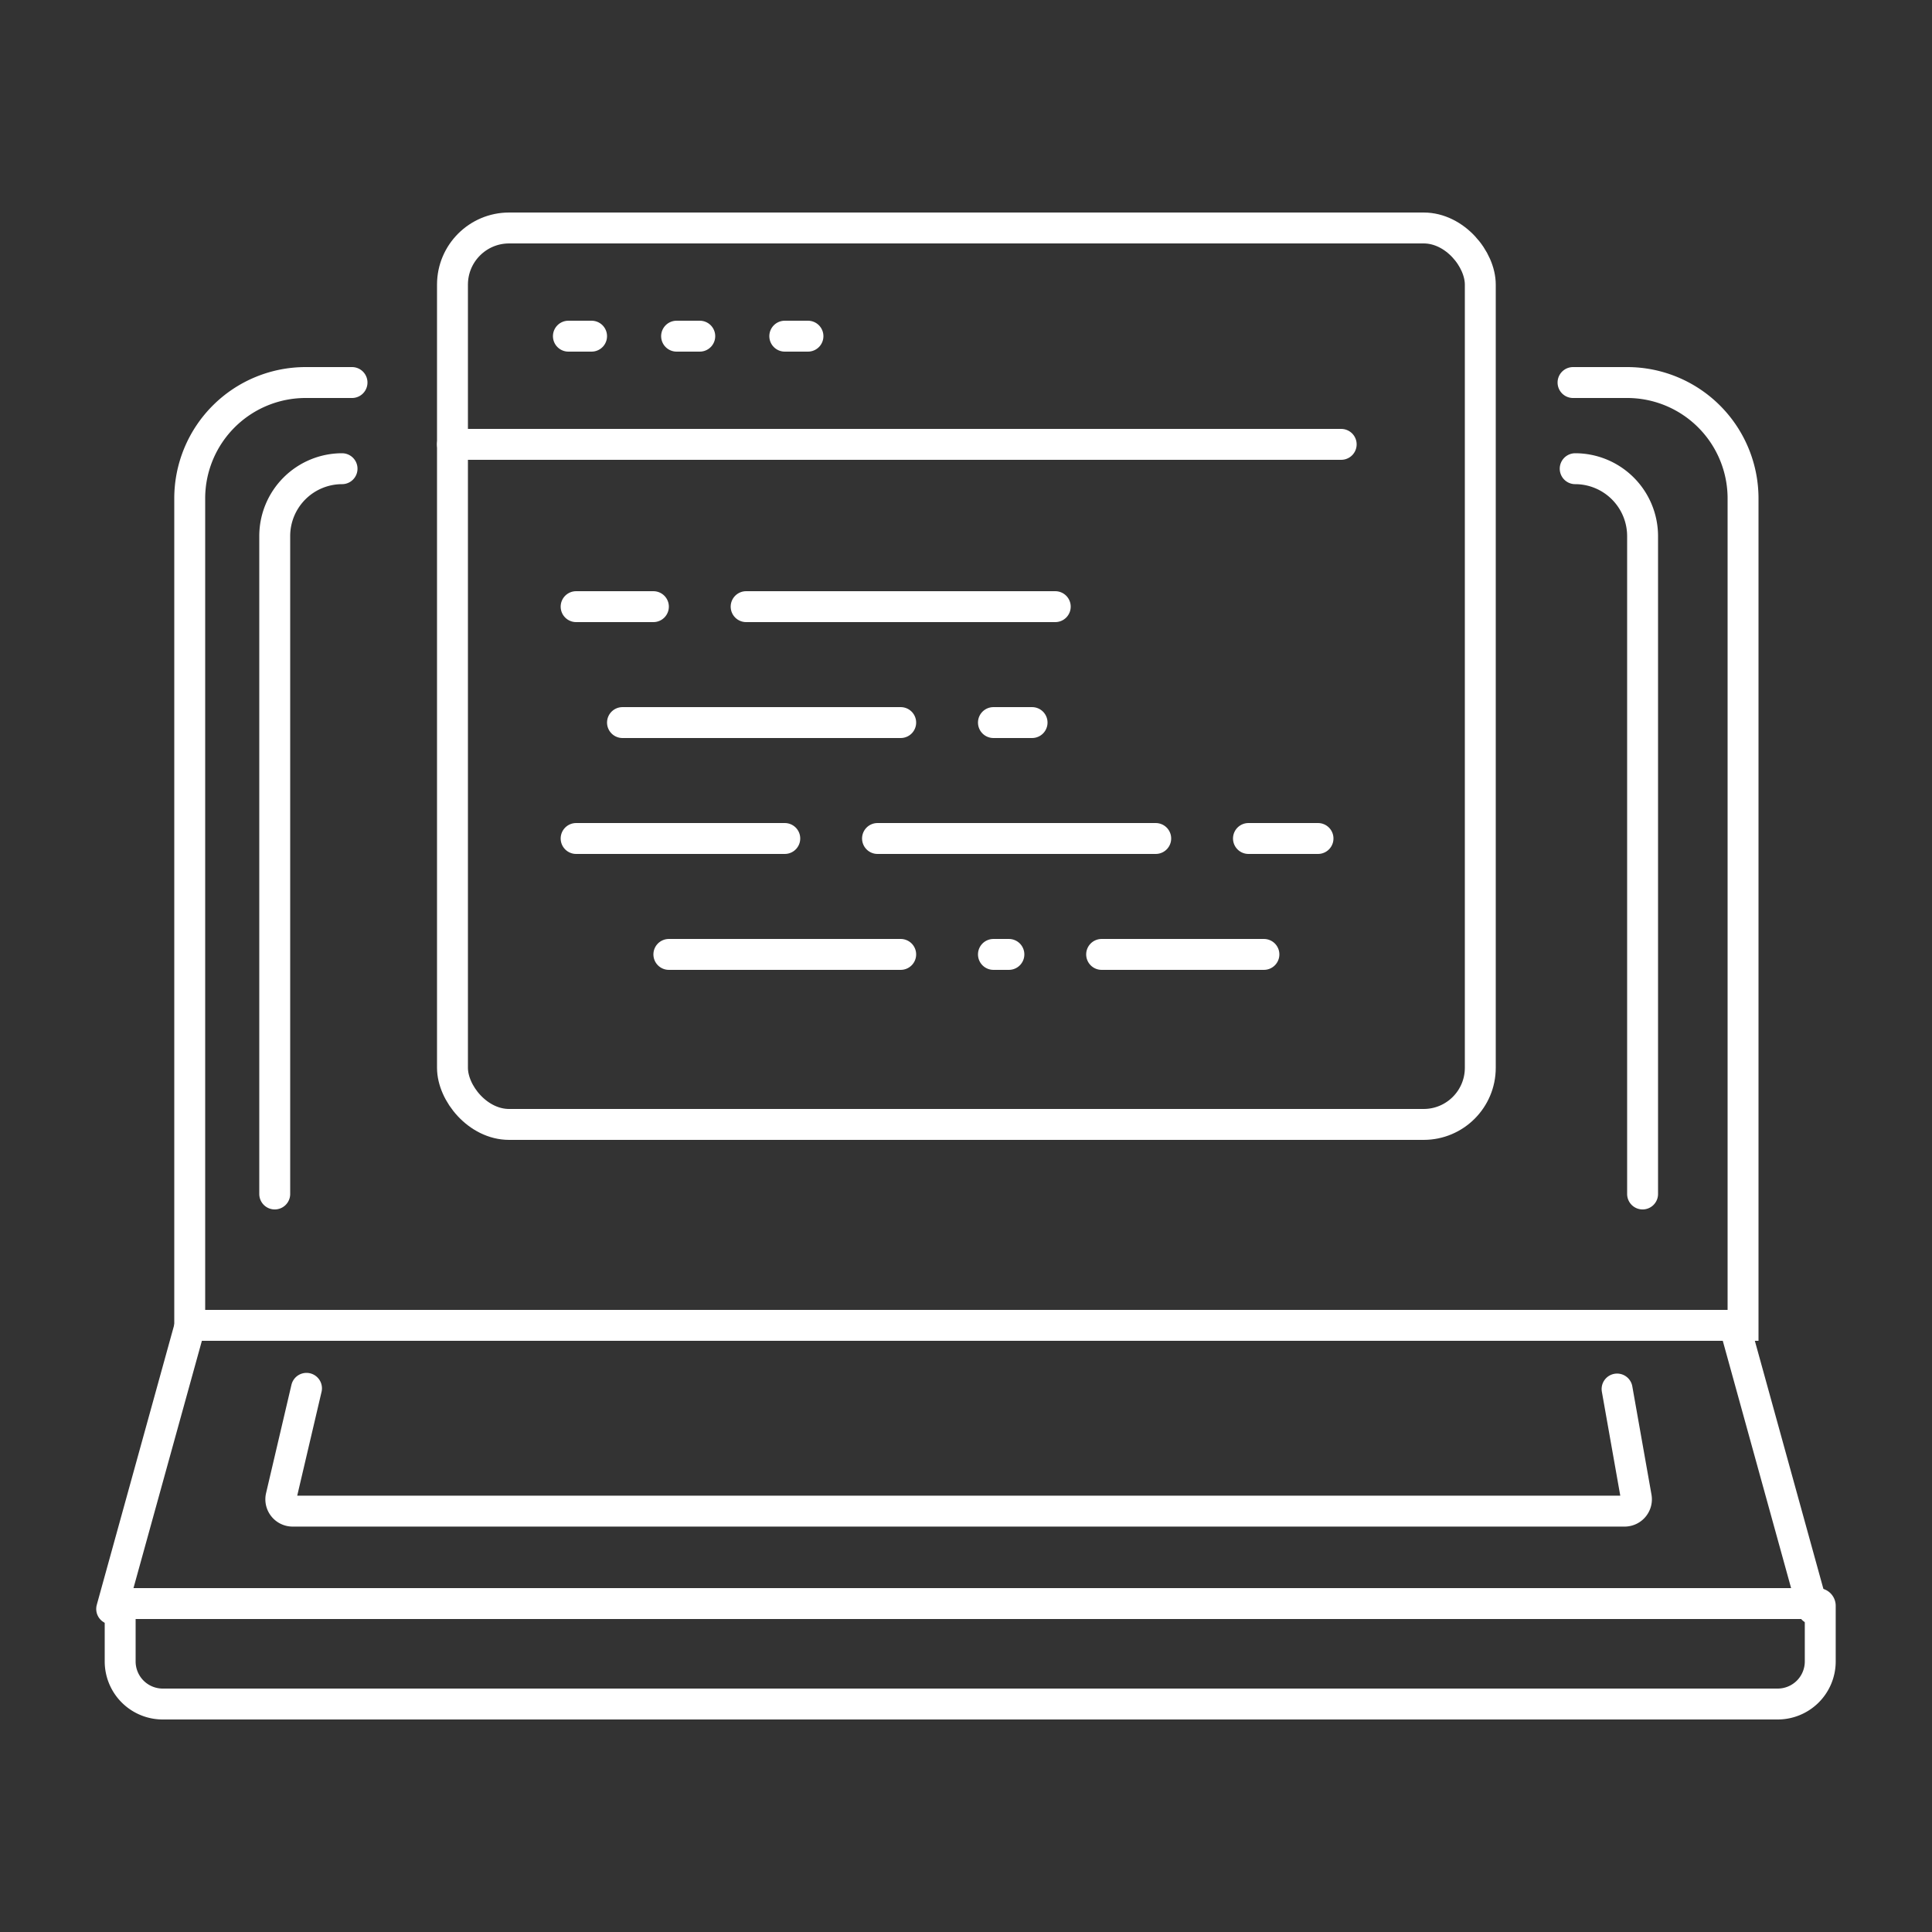
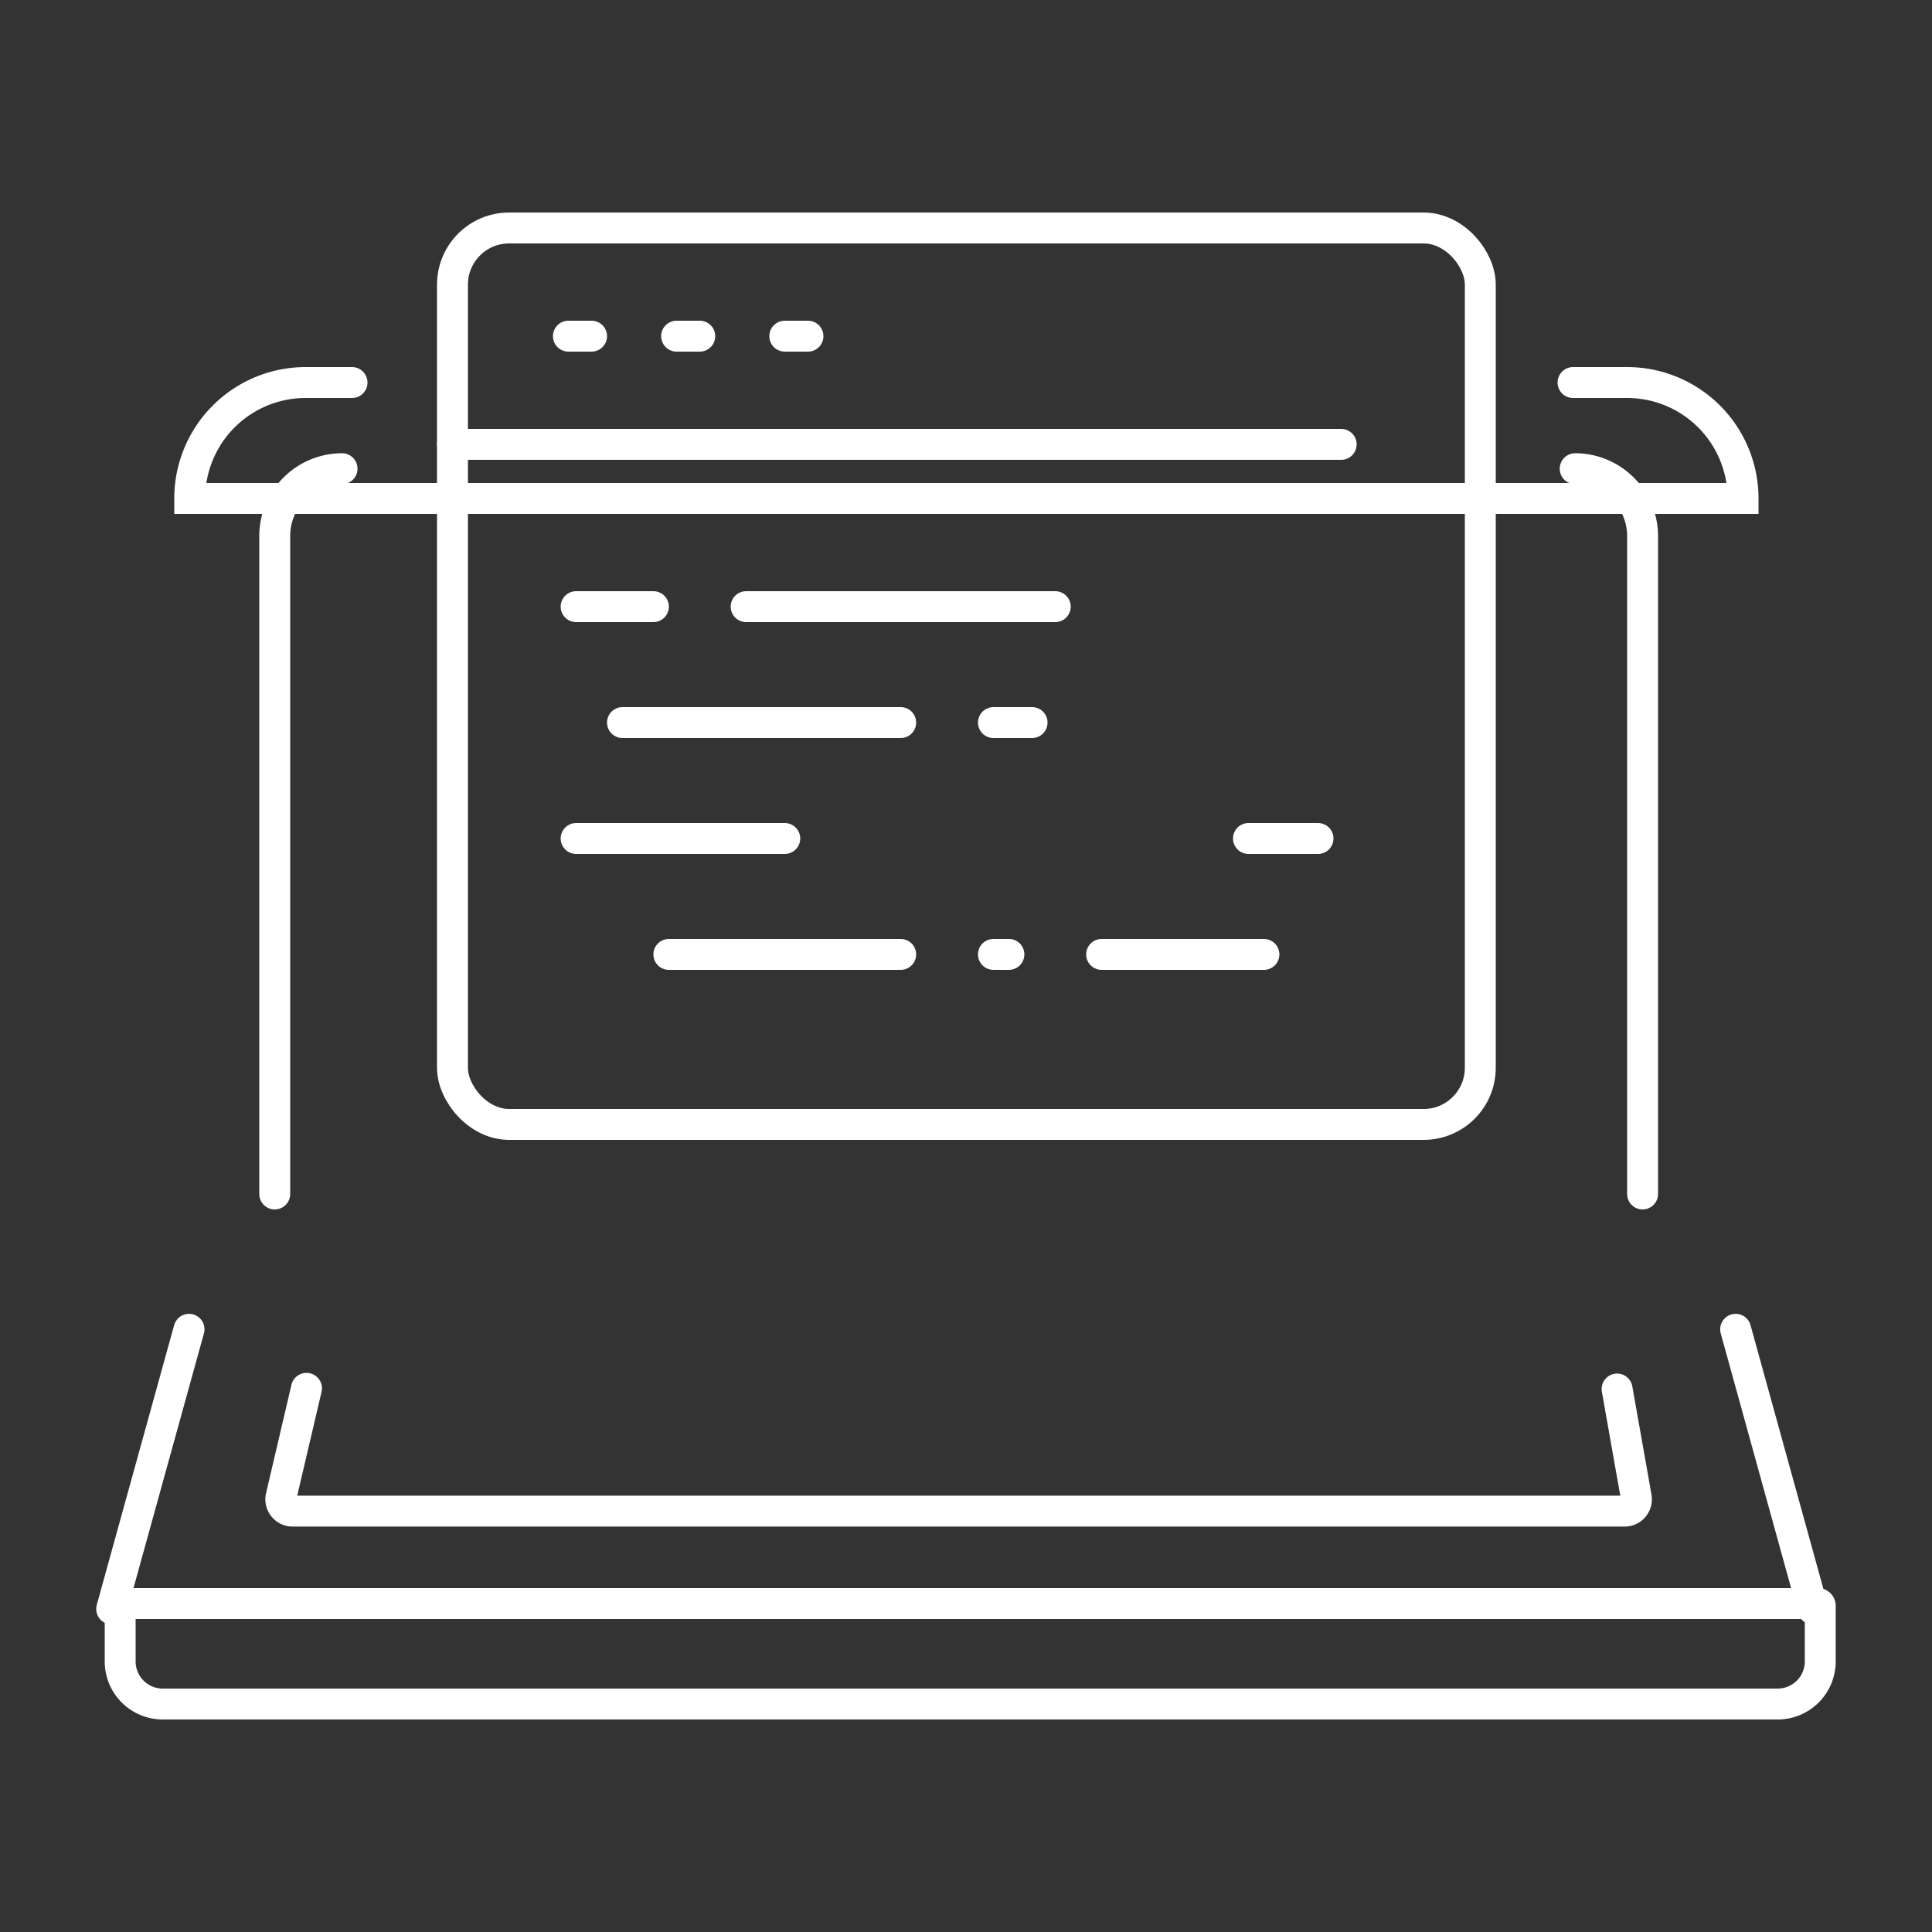
<svg xmlns="http://www.w3.org/2000/svg" viewBox="0 0 250 250">
  <rect x="0" y="0" width="250" height="250" fill="#333333" stroke="none" />
  <defs>
    <style>.b54ae0f7-30ff-497c-a6f1-1e55dd71ea7c{fill:none;stroke:#fff;stroke-linecap:round;stroke-miterlimit:10;stroke-width:4px;}</style>
  </defs>
  <g id="b81f8b38-d7f6-4038-be17-5d100568197b" data-name="icons">
-     <path class="b54ae0f7-30ff-497c-a6f1-1e55dd71ea7c" d="M45.55,49.5h-6a15,15,0,0,0-15,15v107l201,0V64.5a15,15,0,0,0-15-15h-7" />
+     <path class="b54ae0f7-30ff-497c-a6f1-1e55dd71ea7c" d="M45.55,49.5h-6a15,15,0,0,0-15,15l201,0V64.5a15,15,0,0,0-15-15h-7" />
    <path class="b54ae0f7-30ff-497c-a6f1-1e55dd71ea7c" d="M203.83,60.65a8.73,8.73,0,0,1,8.72,8.72V154.5" />
    <path class="b54ae0f7-30ff-497c-a6f1-1e55dd71ea7c" d="M35.55,154.5V69.37a8.72,8.72,0,0,1,8.71-8.72" />
    <line class="b54ae0f7-30ff-497c-a6f1-1e55dd71ea7c" x1="24.46" y1="172.01" x2="14.45" y2="208.2" />
    <line class="b54ae0f7-30ff-497c-a6f1-1e55dd71ea7c" x1="224.59" y1="172.01" x2="234.59" y2="208.2" />
    <path class="b54ae0f7-30ff-497c-a6f1-1e55dd71ea7c" d="M15.89,207.5H235.25a.29.29,0,0,1,.29.29V215A5.51,5.51,0,0,1,230,220.5h-209A5.51,5.51,0,0,1,15.55,215v-7.15A.35.35,0,0,1,15.89,207.5Z" />
    <path class="b54ae0f7-30ff-497c-a6f1-1e55dd71ea7c" d="M39.66,179.65l-3.28,14a1.53,1.53,0,0,0,1.49,1.89H210.22a1.53,1.53,0,0,0,1.51-1.8l-2.48-14" />
    <rect class="b54ae0f7-30ff-497c-a6f1-1e55dd71ea7c" x="58.55" y="29.5" width="133" height="116" rx="7.33" />
    <line class="b54ae0f7-30ff-497c-a6f1-1e55dd71ea7c" x1="58.55" y1="57.5" x2="173.55" y2="57.5" />
    <line class="b54ae0f7-30ff-497c-a6f1-1e55dd71ea7c" x1="73.55" y1="43.5" x2="76.55" y2="43.5" />
    <line class="b54ae0f7-30ff-497c-a6f1-1e55dd71ea7c" x1="87.55" y1="43.5" x2="90.55" y2="43.5" />
    <line class="b54ae0f7-30ff-497c-a6f1-1e55dd71ea7c" x1="101.55" y1="43.5" x2="104.55" y2="43.5" />
    <line class="b54ae0f7-30ff-497c-a6f1-1e55dd71ea7c" x1="74.55" y1="78.5" x2="84.55" y2="78.5" />
    <line class="b54ae0f7-30ff-497c-a6f1-1e55dd71ea7c" x1="74.55" y1="108.5" x2="101.55" y2="108.5" />
    <line class="b54ae0f7-30ff-497c-a6f1-1e55dd71ea7c" x1="86.55" y1="123.5" x2="116.55" y2="123.5" />
    <line class="b54ae0f7-30ff-497c-a6f1-1e55dd71ea7c" x1="130.55" y1="123.5" x2="128.55" y2="123.5" />
    <line class="b54ae0f7-30ff-497c-a6f1-1e55dd71ea7c" x1="163.55" y1="123.5" x2="142.55" y2="123.5" />
-     <line class="b54ae0f7-30ff-497c-a6f1-1e55dd71ea7c" x1="149.55" y1="108.5" x2="113.55" y2="108.5" />
    <line class="b54ae0f7-30ff-497c-a6f1-1e55dd71ea7c" x1="161.55" y1="108.5" x2="170.55" y2="108.5" />
    <line class="b54ae0f7-30ff-497c-a6f1-1e55dd71ea7c" x1="80.55" y1="93.5" x2="116.55" y2="93.5" />
    <line class="b54ae0f7-30ff-497c-a6f1-1e55dd71ea7c" x1="133.55" y1="93.5" x2="128.55" y2="93.5" />
    <line class="b54ae0f7-30ff-497c-a6f1-1e55dd71ea7c" x1="96.55" y1="78.5" x2="136.55" y2="78.5" />
  </g>
</svg>